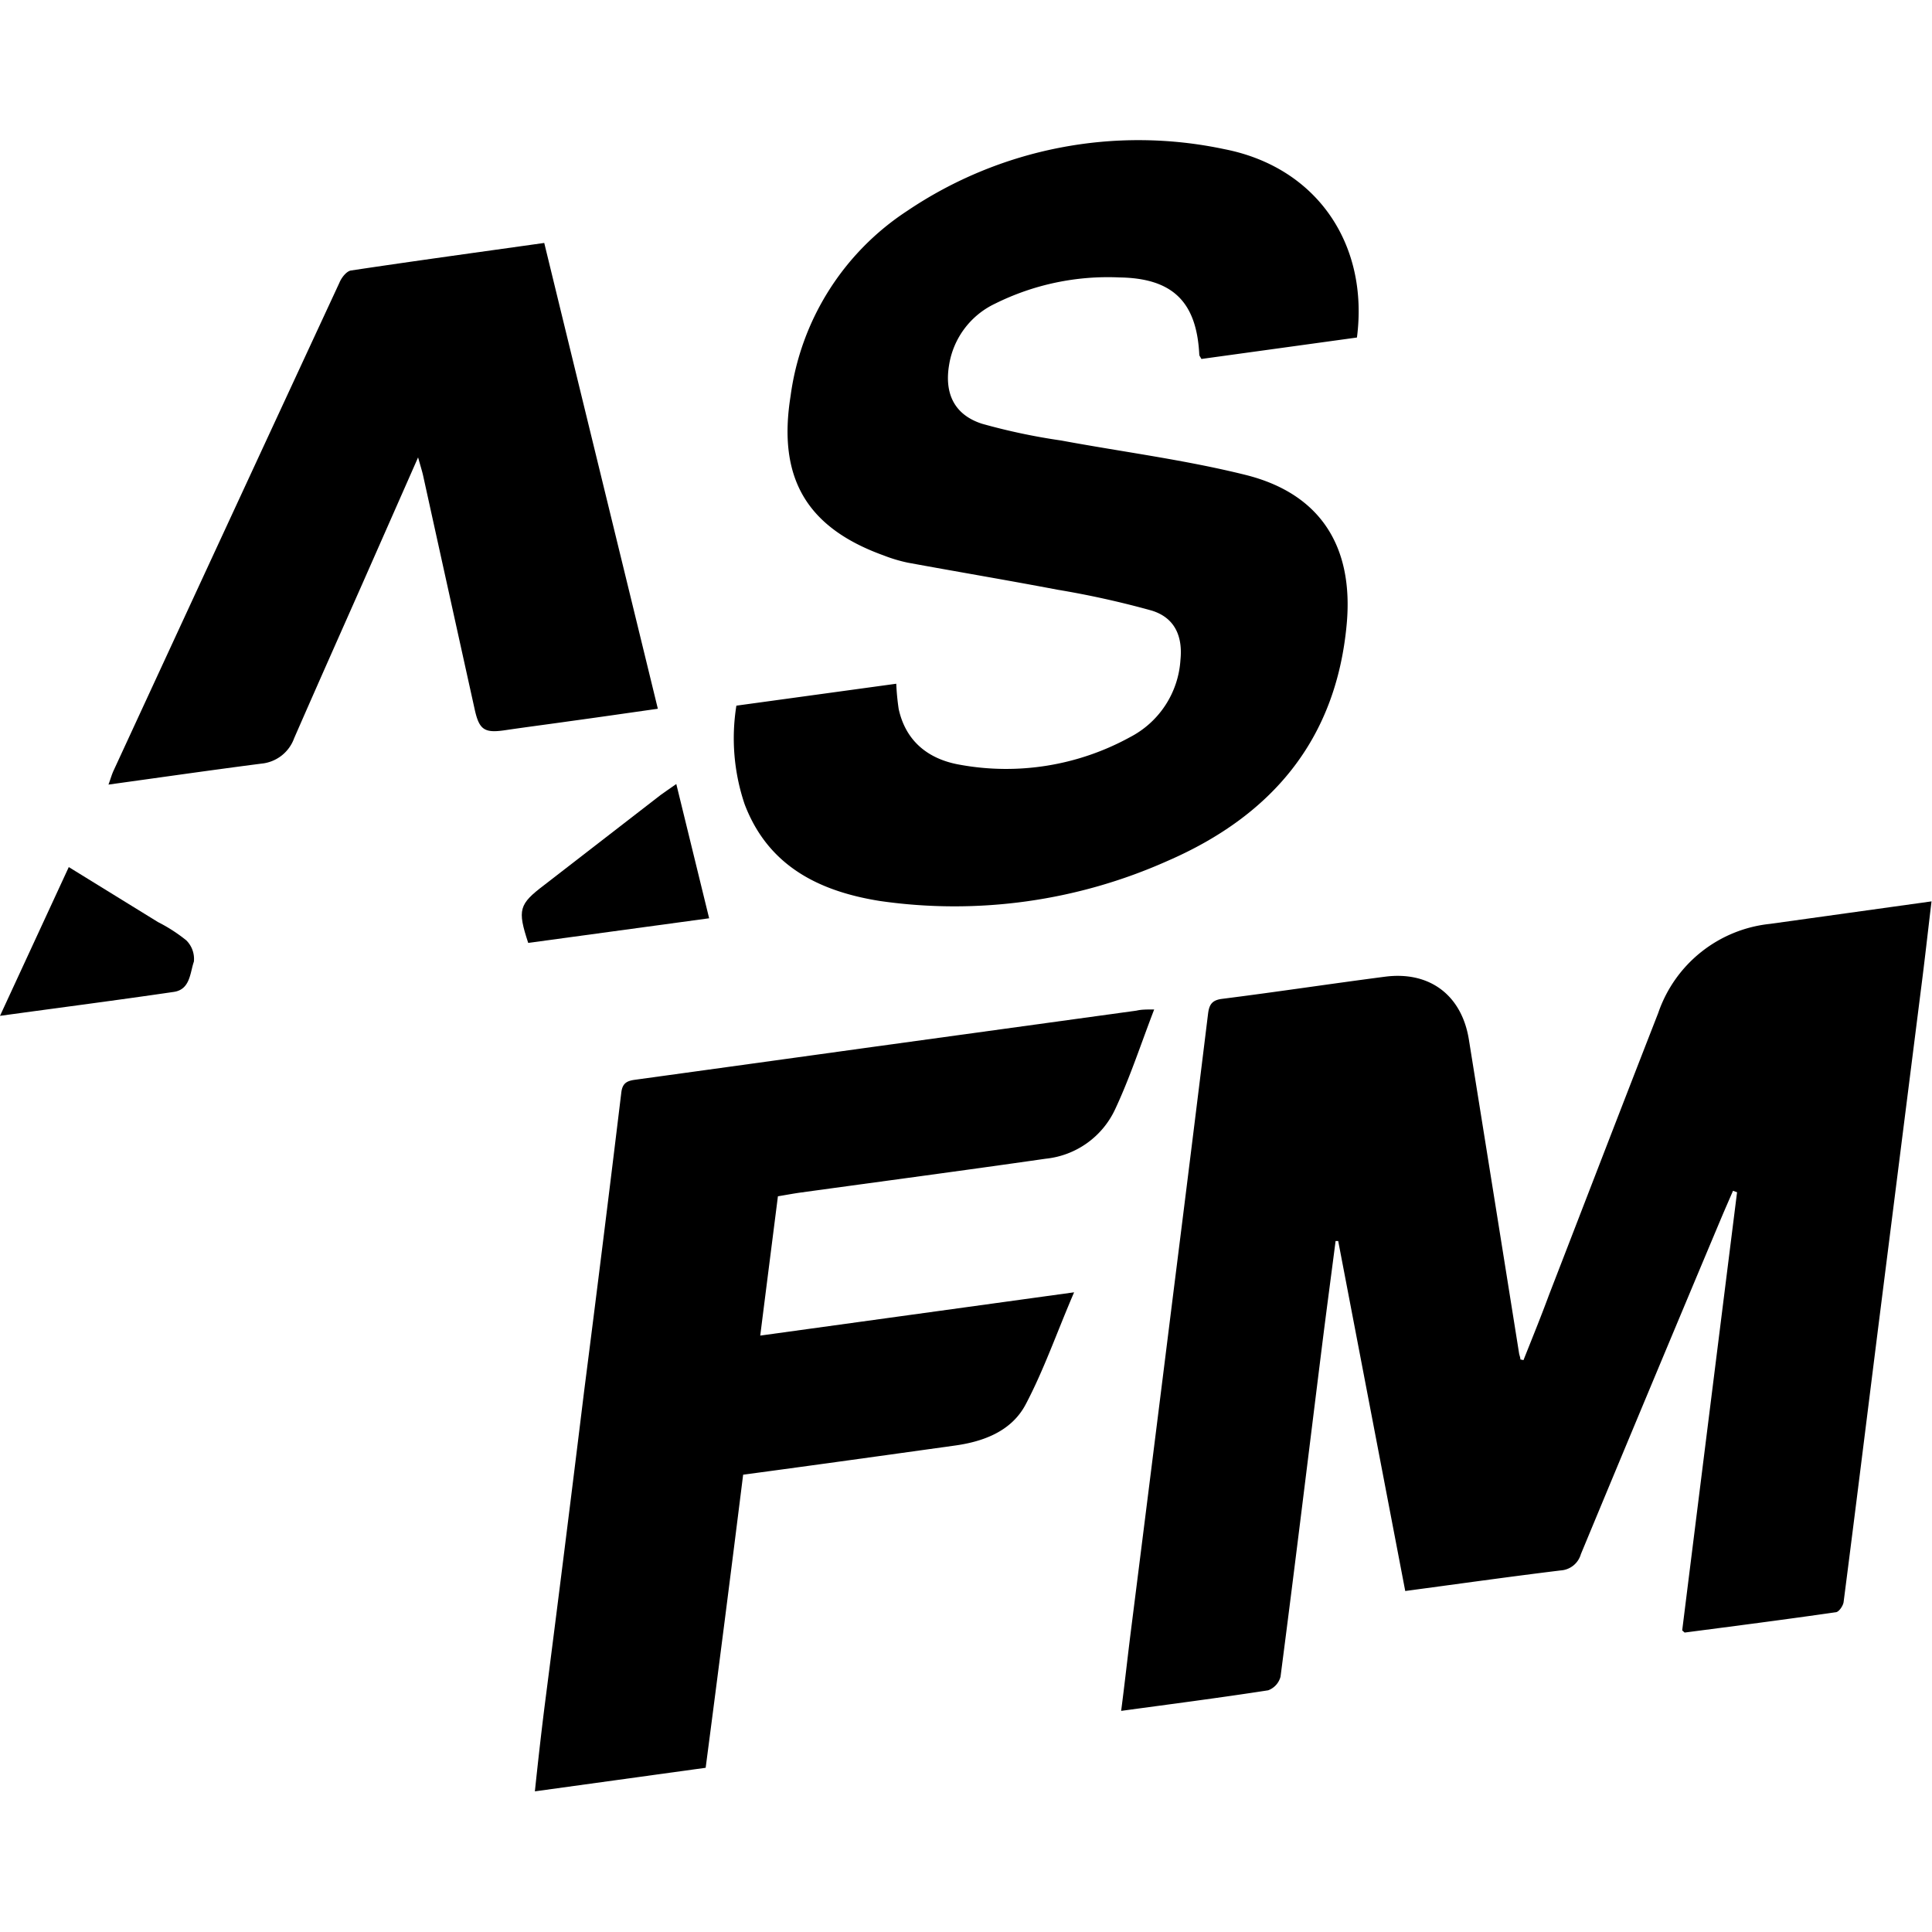
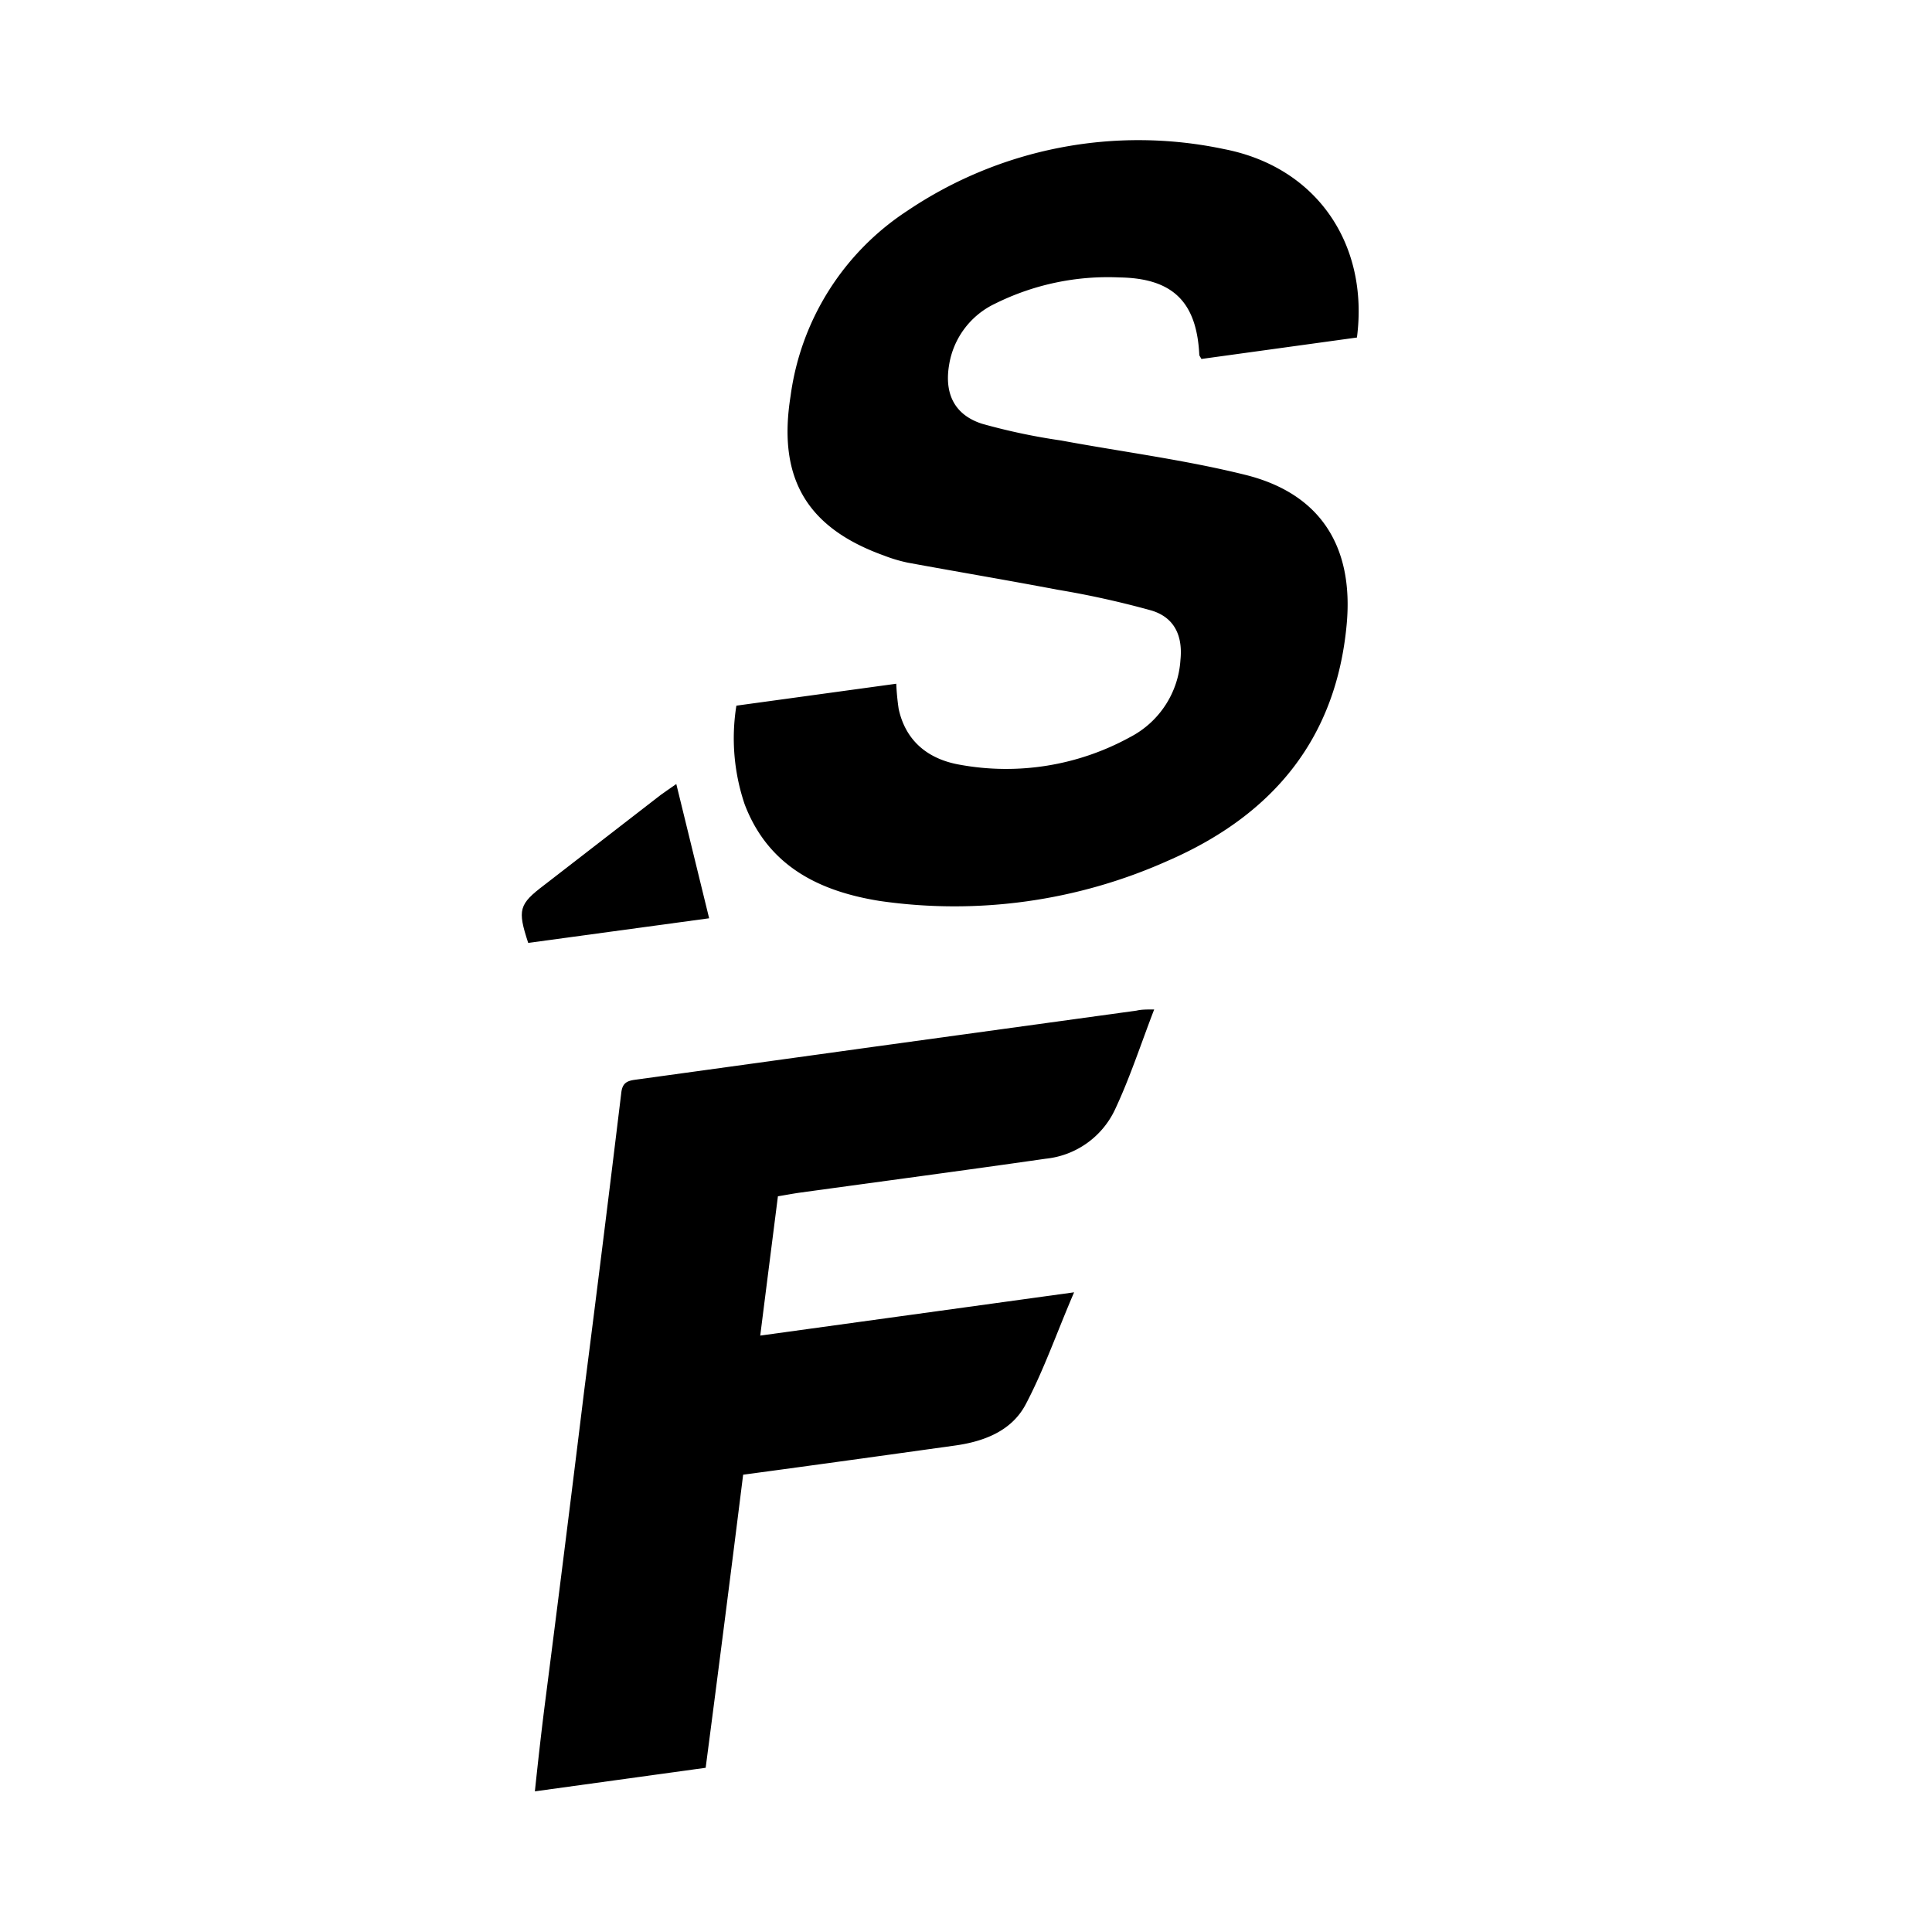
<svg xmlns="http://www.w3.org/2000/svg" viewBox="0 0 200 200">
  <defs>
    <style>.cls-1{fill:none;}</style>
  </defs>
  <g id="Layer_2" data-name="Layer 2">
    <g id="Layer_2-2" data-name="Layer 2">
-       <circle class="cls-1" cx="100" cy="100" r="100" />
-     </g>
+       </g>
  </g>
  <g id="Layer_35" data-name="Layer 35">
    <g id="Layer_1_copy" data-name="Layer 1 copy">
-       <path d="M157.71,140.8l-.32-.07c0-.2-.09-.4-.13-.6q-2.59-16.26-5.2-32.5c-.73-4.59-4.05-7.13-8.7-6.52-5.62.73-11.22,1.58-16.84,2.29-1.06.13-1.34.6-1.46,1.52q-1.77,14.44-3.59,28.87-2.19,17.55-4.41,35.12c-.34,2.69-.63,5.39-1,8.2,5.28-.72,10.25-1.36,15.22-2.13a2.06,2.06,0,0,0,1.28-1.41c1.5-11.53,2.9-23.07,4.34-34.6.44-3.5.91-7,1.36-10.5l.27,0,6.94,36.23c5.46-.73,10.77-1.48,16.09-2.13a2.32,2.32,0,0,0,2.09-1.68q7.25-17.47,14.58-34.91c.38-.9.78-1.8,1.17-2.71l.42.15c-1.9,15.15-3.8,30.3-5.68,45.36.18.15.23.22.27.22,5.21-.68,10.42-1.35,15.61-2.1.33,0,.78-.67.83-1.06,1.21-9.39,2.37-18.78,3.55-28.17l4.44-35.11c.39-3,.73-6.08,1.11-9.25l-16.72,2.33a13.73,13.73,0,0,0-11.57,9.22c-3.8,9.73-7.55,19.48-11.32,29.22C159.51,136.33,158.6,138.56,157.71,140.8Z" />
      <path d="M76.23,73.05a21.31,21.31,0,0,0,.86,10.22c2.44,6.4,7.72,9,14,10a54.06,54.06,0,0,0,29.8-4.16c10.69-4.65,17.42-12.46,18.52-24.5.73-8-2.69-13.51-10.48-15.45-6.27-1.56-12.72-2.38-19.08-3.56a63.88,63.88,0,0,1-8.18-1.73c-2.87-.92-3.92-3.12-3.42-6.09A8.5,8.5,0,0,1,103,31.44a26.23,26.23,0,0,1,12.88-2.72c5.49.08,8,2.5,8.27,8,0,.1.09.2.22.44l16.1-2.22c1.25-9.65-4.14-17.63-13.73-19.5a42.8,42.8,0,0,0-32.84,6.4A27.19,27.19,0,0,0,81.84,41c-1.35,8.44,1.62,13.61,9.64,16.5a15.74,15.74,0,0,0,2.51.75c5.17.95,10.34,1.82,15.5,2.8a93.88,93.88,0,0,1,9.71,2.15c2.38.72,3.25,2.62,3,5.11a9.69,9.69,0,0,1-5.22,8,26.64,26.64,0,0,1-17.64,2.85c-3.19-.56-5.57-2.38-6.31-5.77a25.48,25.48,0,0,1-.25-2.61Z" />
      <path d="M73.05,183q2-15.27,3.88-30.34c7.45-1,14.62-2,21.8-3,3.09-.41,6-1.51,7.46-4.3,1.88-3.57,3.21-7.42,5-11.58L78.7,138.26c.63-5,1.23-9.7,1.83-14.42.84-.14,1.53-.27,2.22-.37,8.5-1.17,17-2.3,25.5-3.52a8.93,8.93,0,0,0,7.16-5.06c1.55-3.29,2.68-6.78,4.07-10.39-.81,0-1.33,0-1.83.12l-27.4,3.77Q78,110.09,65.79,111.77c-.86.11-1.35.33-1.47,1.31Q62.45,128.55,60.47,144q-2,16.35-4.1,32.68c-.36,2.86-.68,5.73-1,8.76Z" />
-       <path d="M43.28,47.35c.25.89.39,1.34.5,1.79q2.67,12.13,5.35,24.25c.47,2.16,1,2.52,3.16,2.2s4.5-.62,6.75-.94c3-.41,5.95-.84,9.06-1.28C64.16,57.2,60.26,41.26,56.34,25.15,49.59,26.1,43,27,36.34,28c-.47.07-1,.75-1.21,1.28Q23.42,54.52,11.75,79.79c-.18.39-.29.8-.52,1.43,5.44-.75,10.63-1.5,15.83-2.17a4,4,0,0,0,3.39-2.63c2.31-5.29,4.66-10.57,7-15.85Z" />
      <path d="M73.41,95.06c-1.15-4.72-2.25-9.21-3.4-13.9-.66.47-1.14.78-1.6,1.12L56.35,91.61c-2.64,2-2.8,2.56-1.67,6Z" />
-       <path d="M0,105.16c6.25-.86,12.14-1.62,18-2.48,1.7-.25,1.67-2,2.07-3.13a2.7,2.7,0,0,0-.79-2.21,16.69,16.69,0,0,0-2.93-1.89L7.12,89.76Z" />
    </g>
  </g>
</svg>